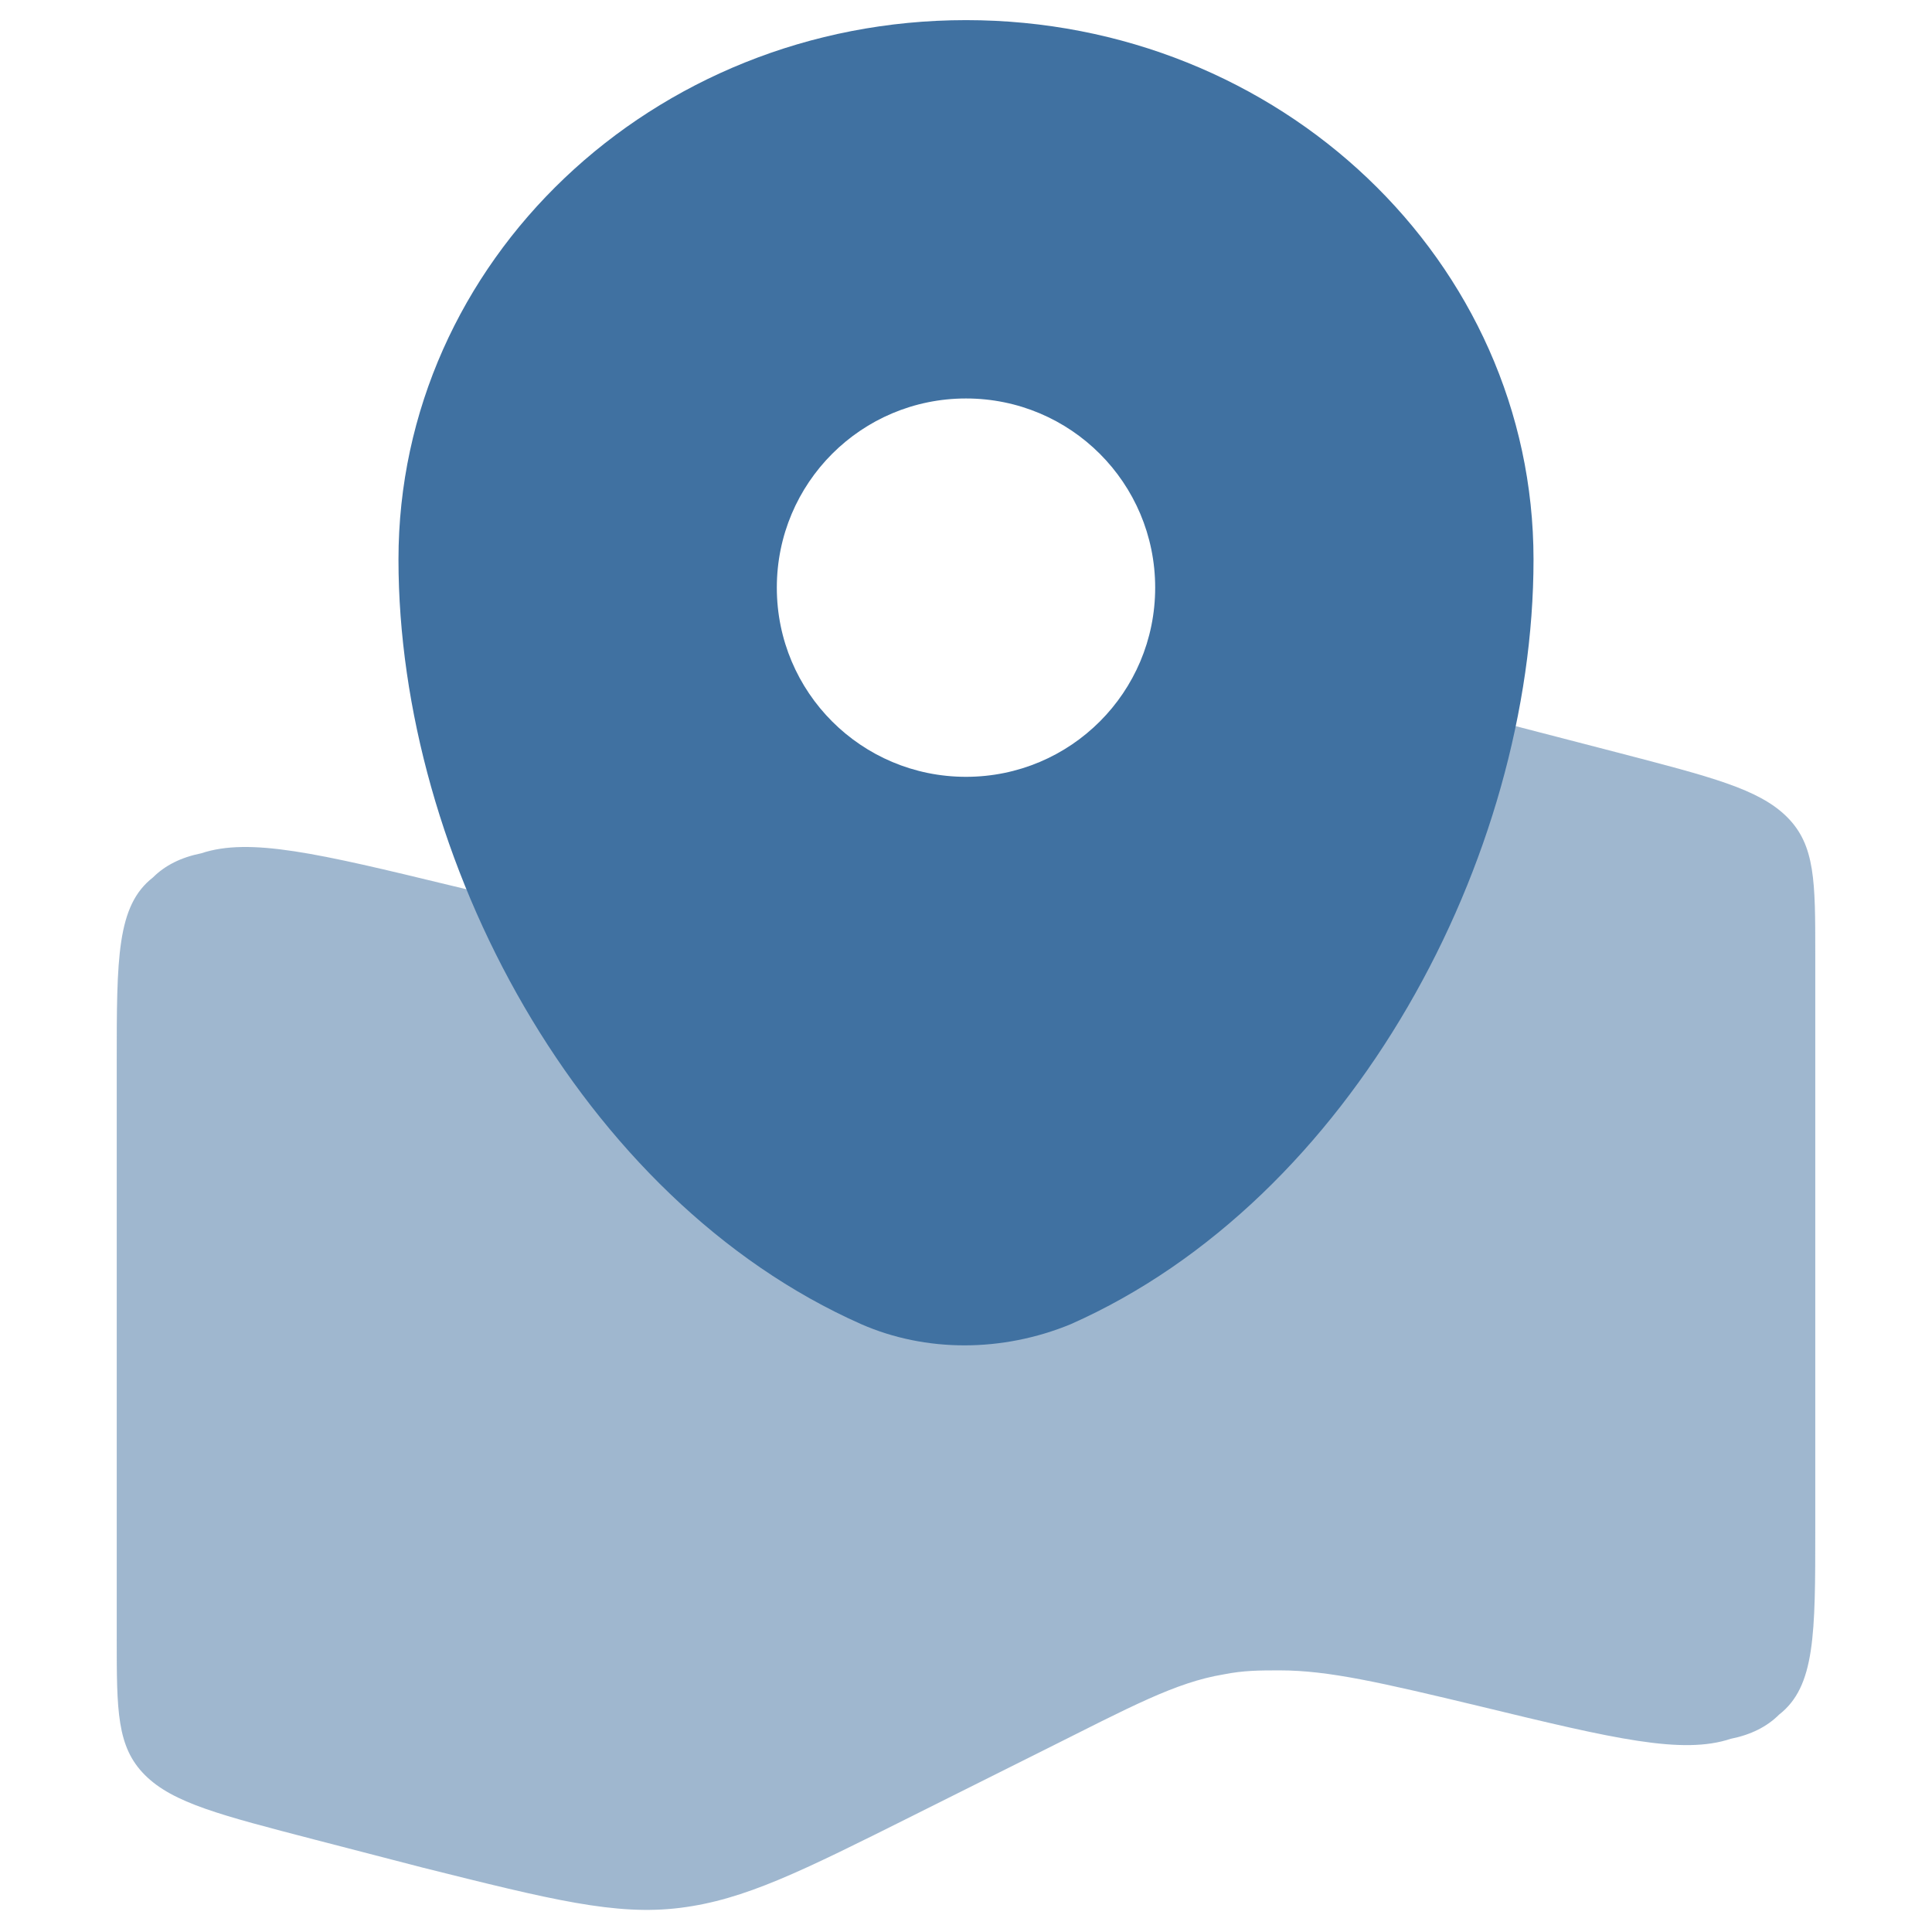
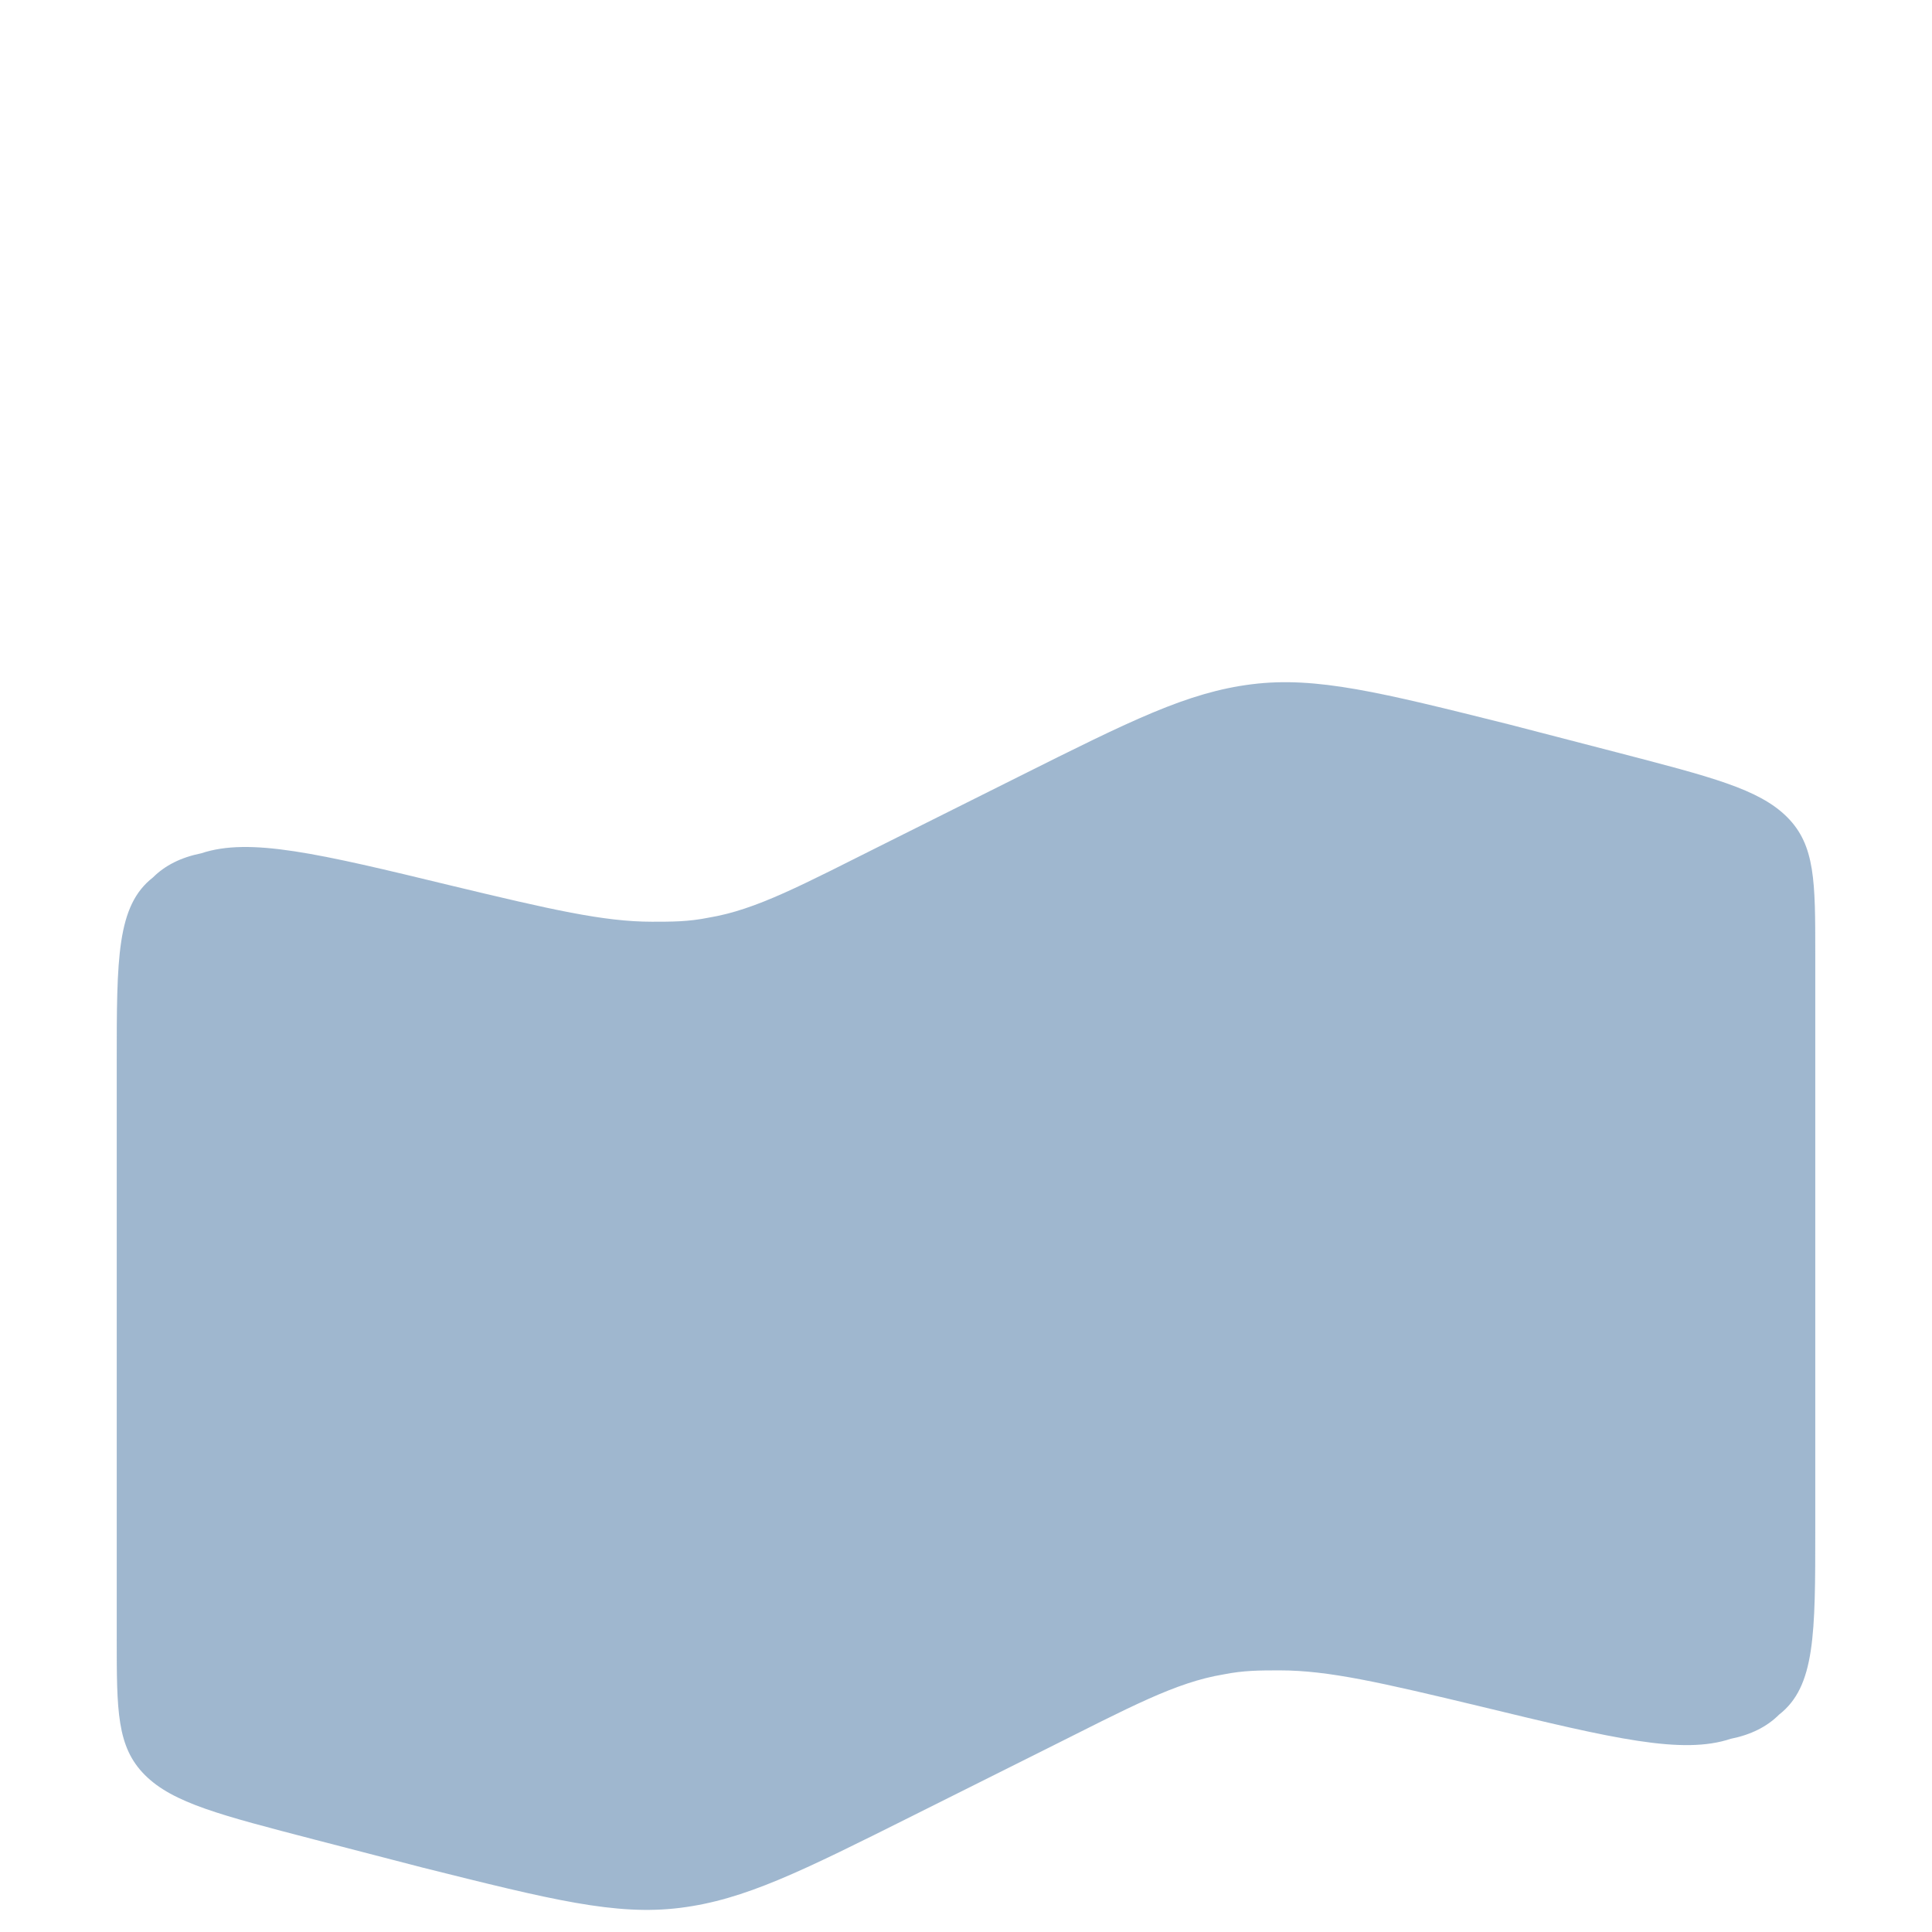
<svg xmlns="http://www.w3.org/2000/svg" id="Livello_1" version="1.1" viewBox="0 0 48 48">
  <defs>
    <style>
      .st0 {
        fill-rule: evenodd;
      }

      .st0, .st1 {
        fill: #4071a1;
      }

      .st1 {
        opacity: .5;
      }
    </style>
  </defs>
  <path class="st1" d="M2.9,26.4c0-2.6,0-3.9.9-4.6.3-.3.7-.5,1.2-.6,1.2-.4,2.9,0,6.2.8,2.5.6,3.8.9,5,.9.5,0,.9,0,1.4-.1,1.2-.2,2.3-.8,4.5-1.9l3.2-1.6c2.8-1.4,4.2-2.1,5.8-2.3,1.6-.2,3.2.2,6.4,1l2.7.7c2.3.6,3.5.9,4.2,1.6.7.7.7,1.6.7,3.4v14.3c0,2.6,0,3.9-.9,4.6-.3.3-.7.5-1.2.6-1.2.4-2.9,0-6.2-.8-2.5-.6-3.8-.9-5-.9-.5,0-.9,0-1.4.1-1.2.2-2.3.8-4.5,1.9l-3.2,1.6c-2.8,1.4-4.2,2.1-5.8,2.3-1.6.2-3.2-.2-6.4-1l-2.7-.7c-2.3-.6-3.5-.9-4.2-1.6-.7-.7-.7-1.6-.7-3.4v-14.3Z" />
-   <path class="st0" d="M24,.5c-7.8,0-14.1,6-14.1,13.4s4.5,15.9,11.5,19c1.6.7,3.5.7,5.2,0,7-3.1,11.5-11.6,11.5-19S31.8.5,24,.5ZM24,19.3c2.6,0,4.7-2.1,4.7-4.7s-2.1-4.7-4.7-4.7-4.7,2.1-4.7,4.7,2.1,4.7,4.7,4.7Z" />
</svg>